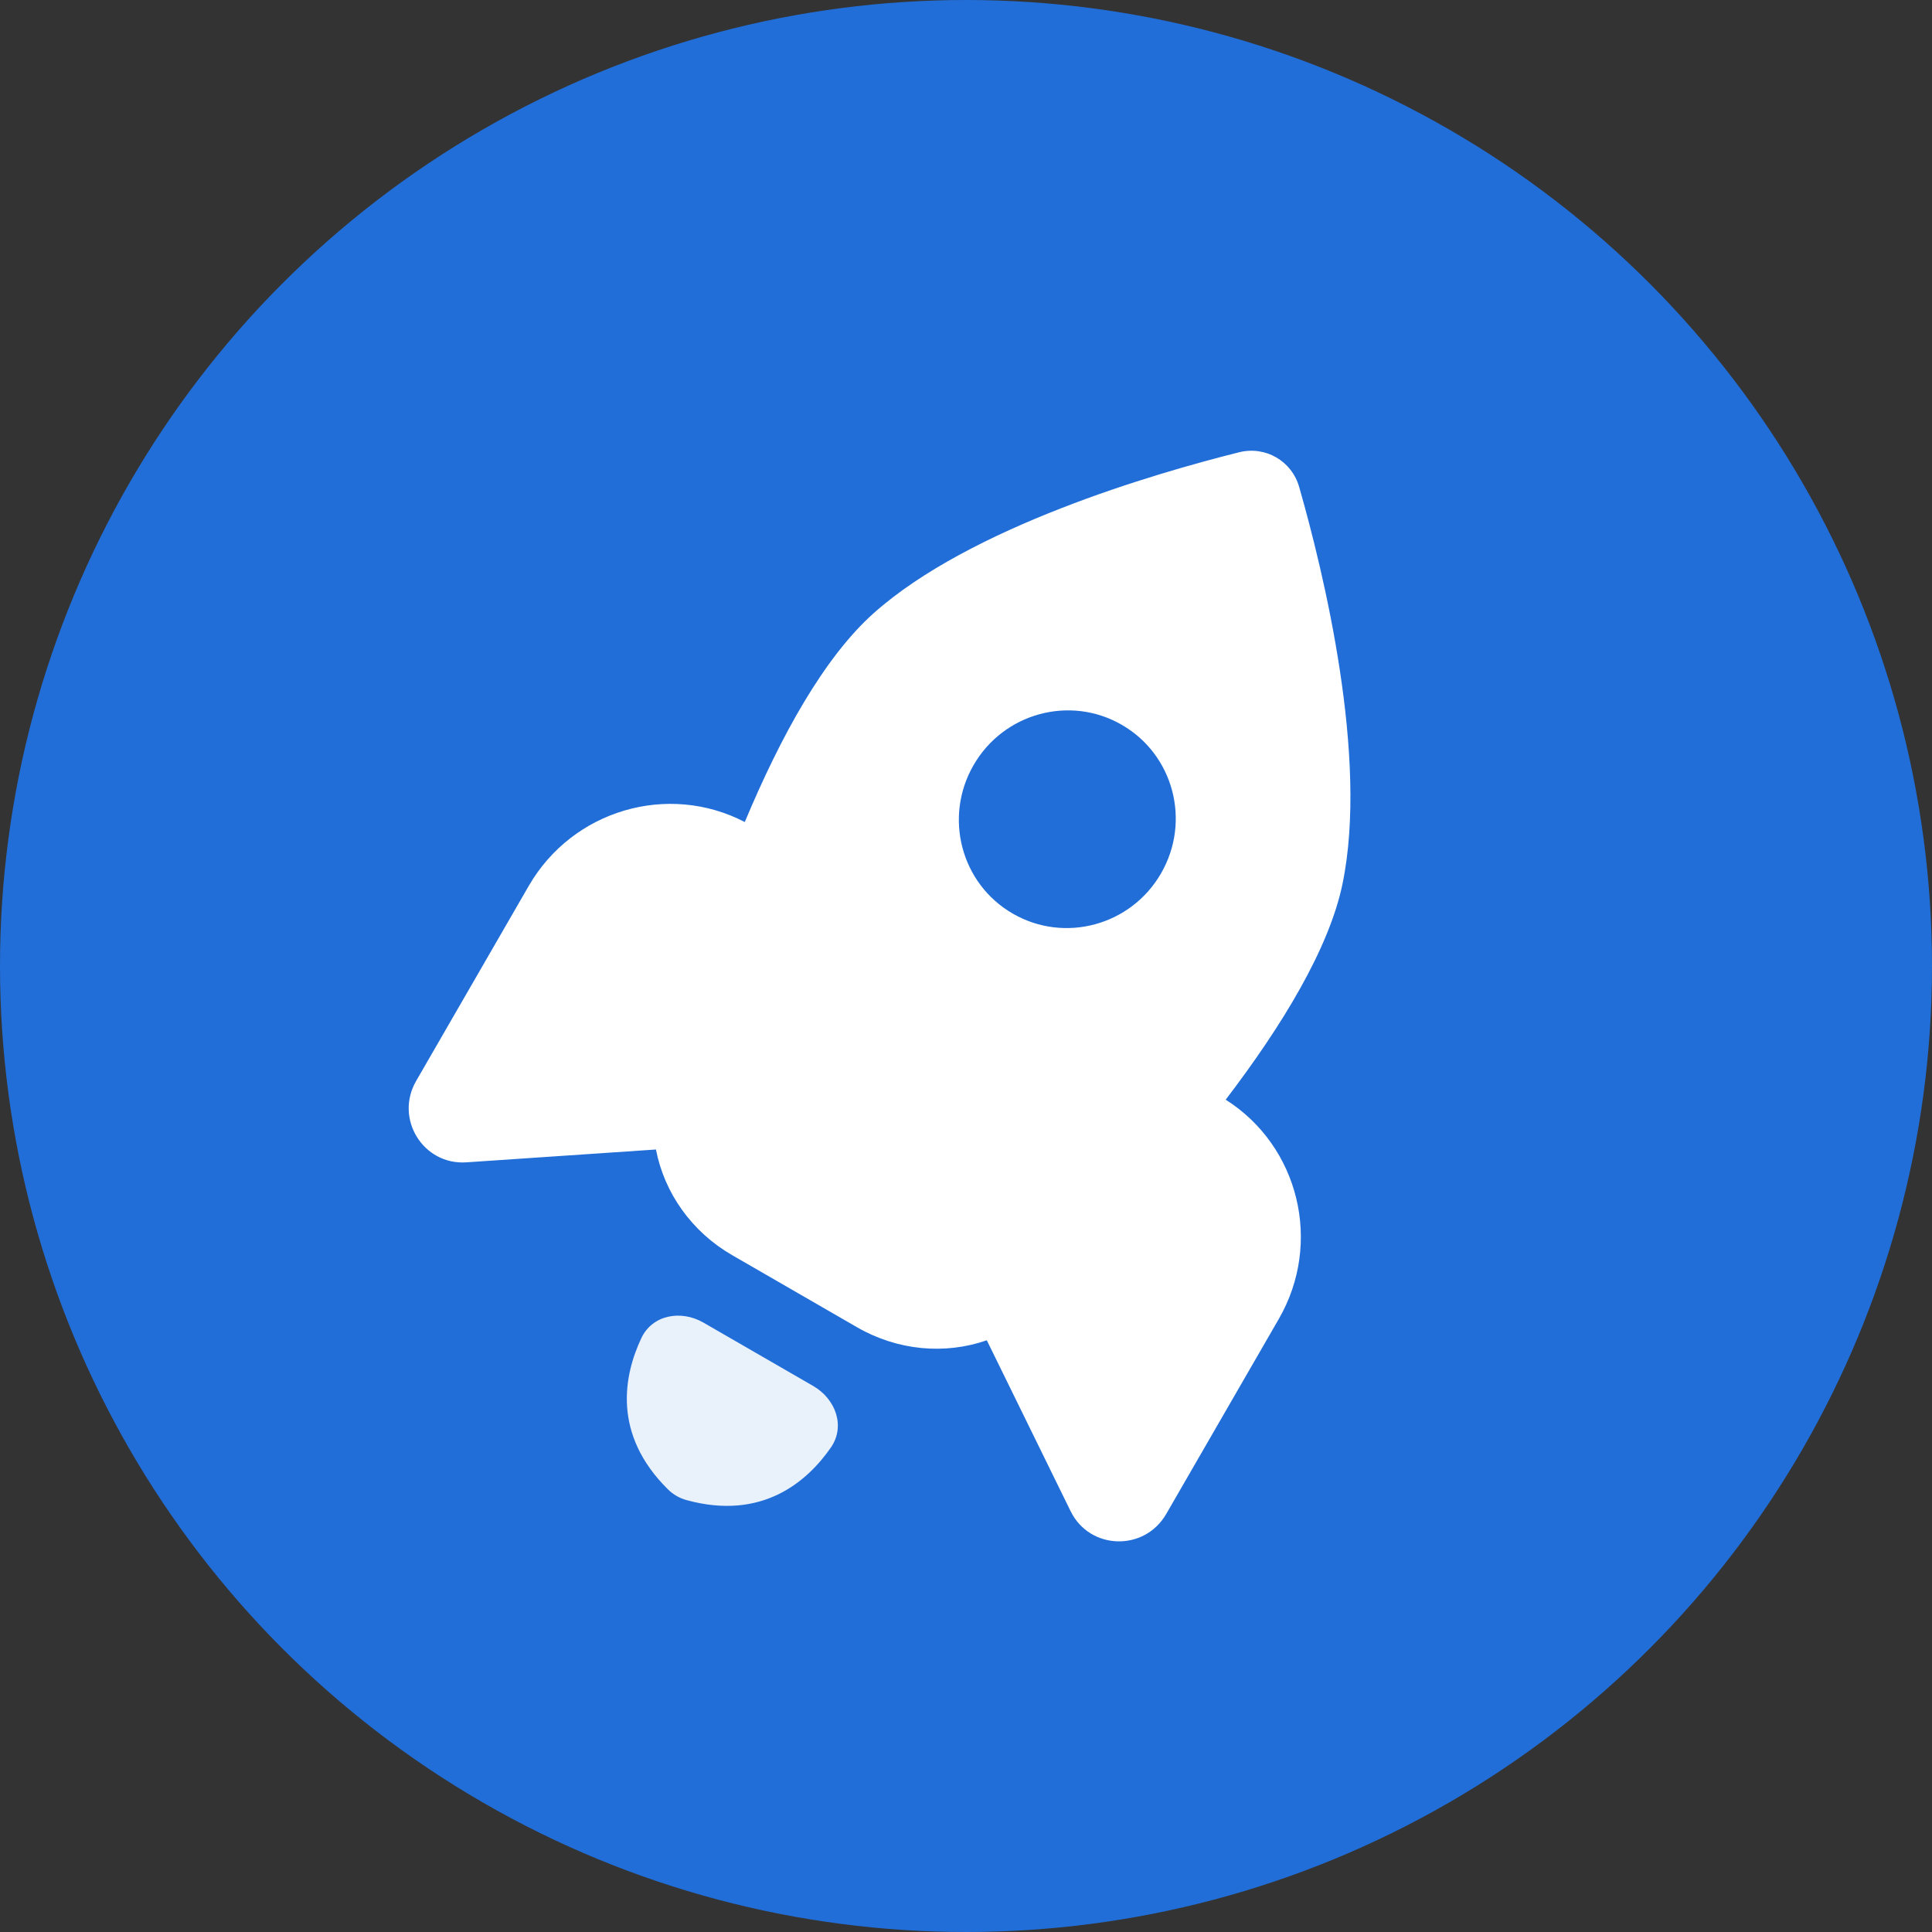
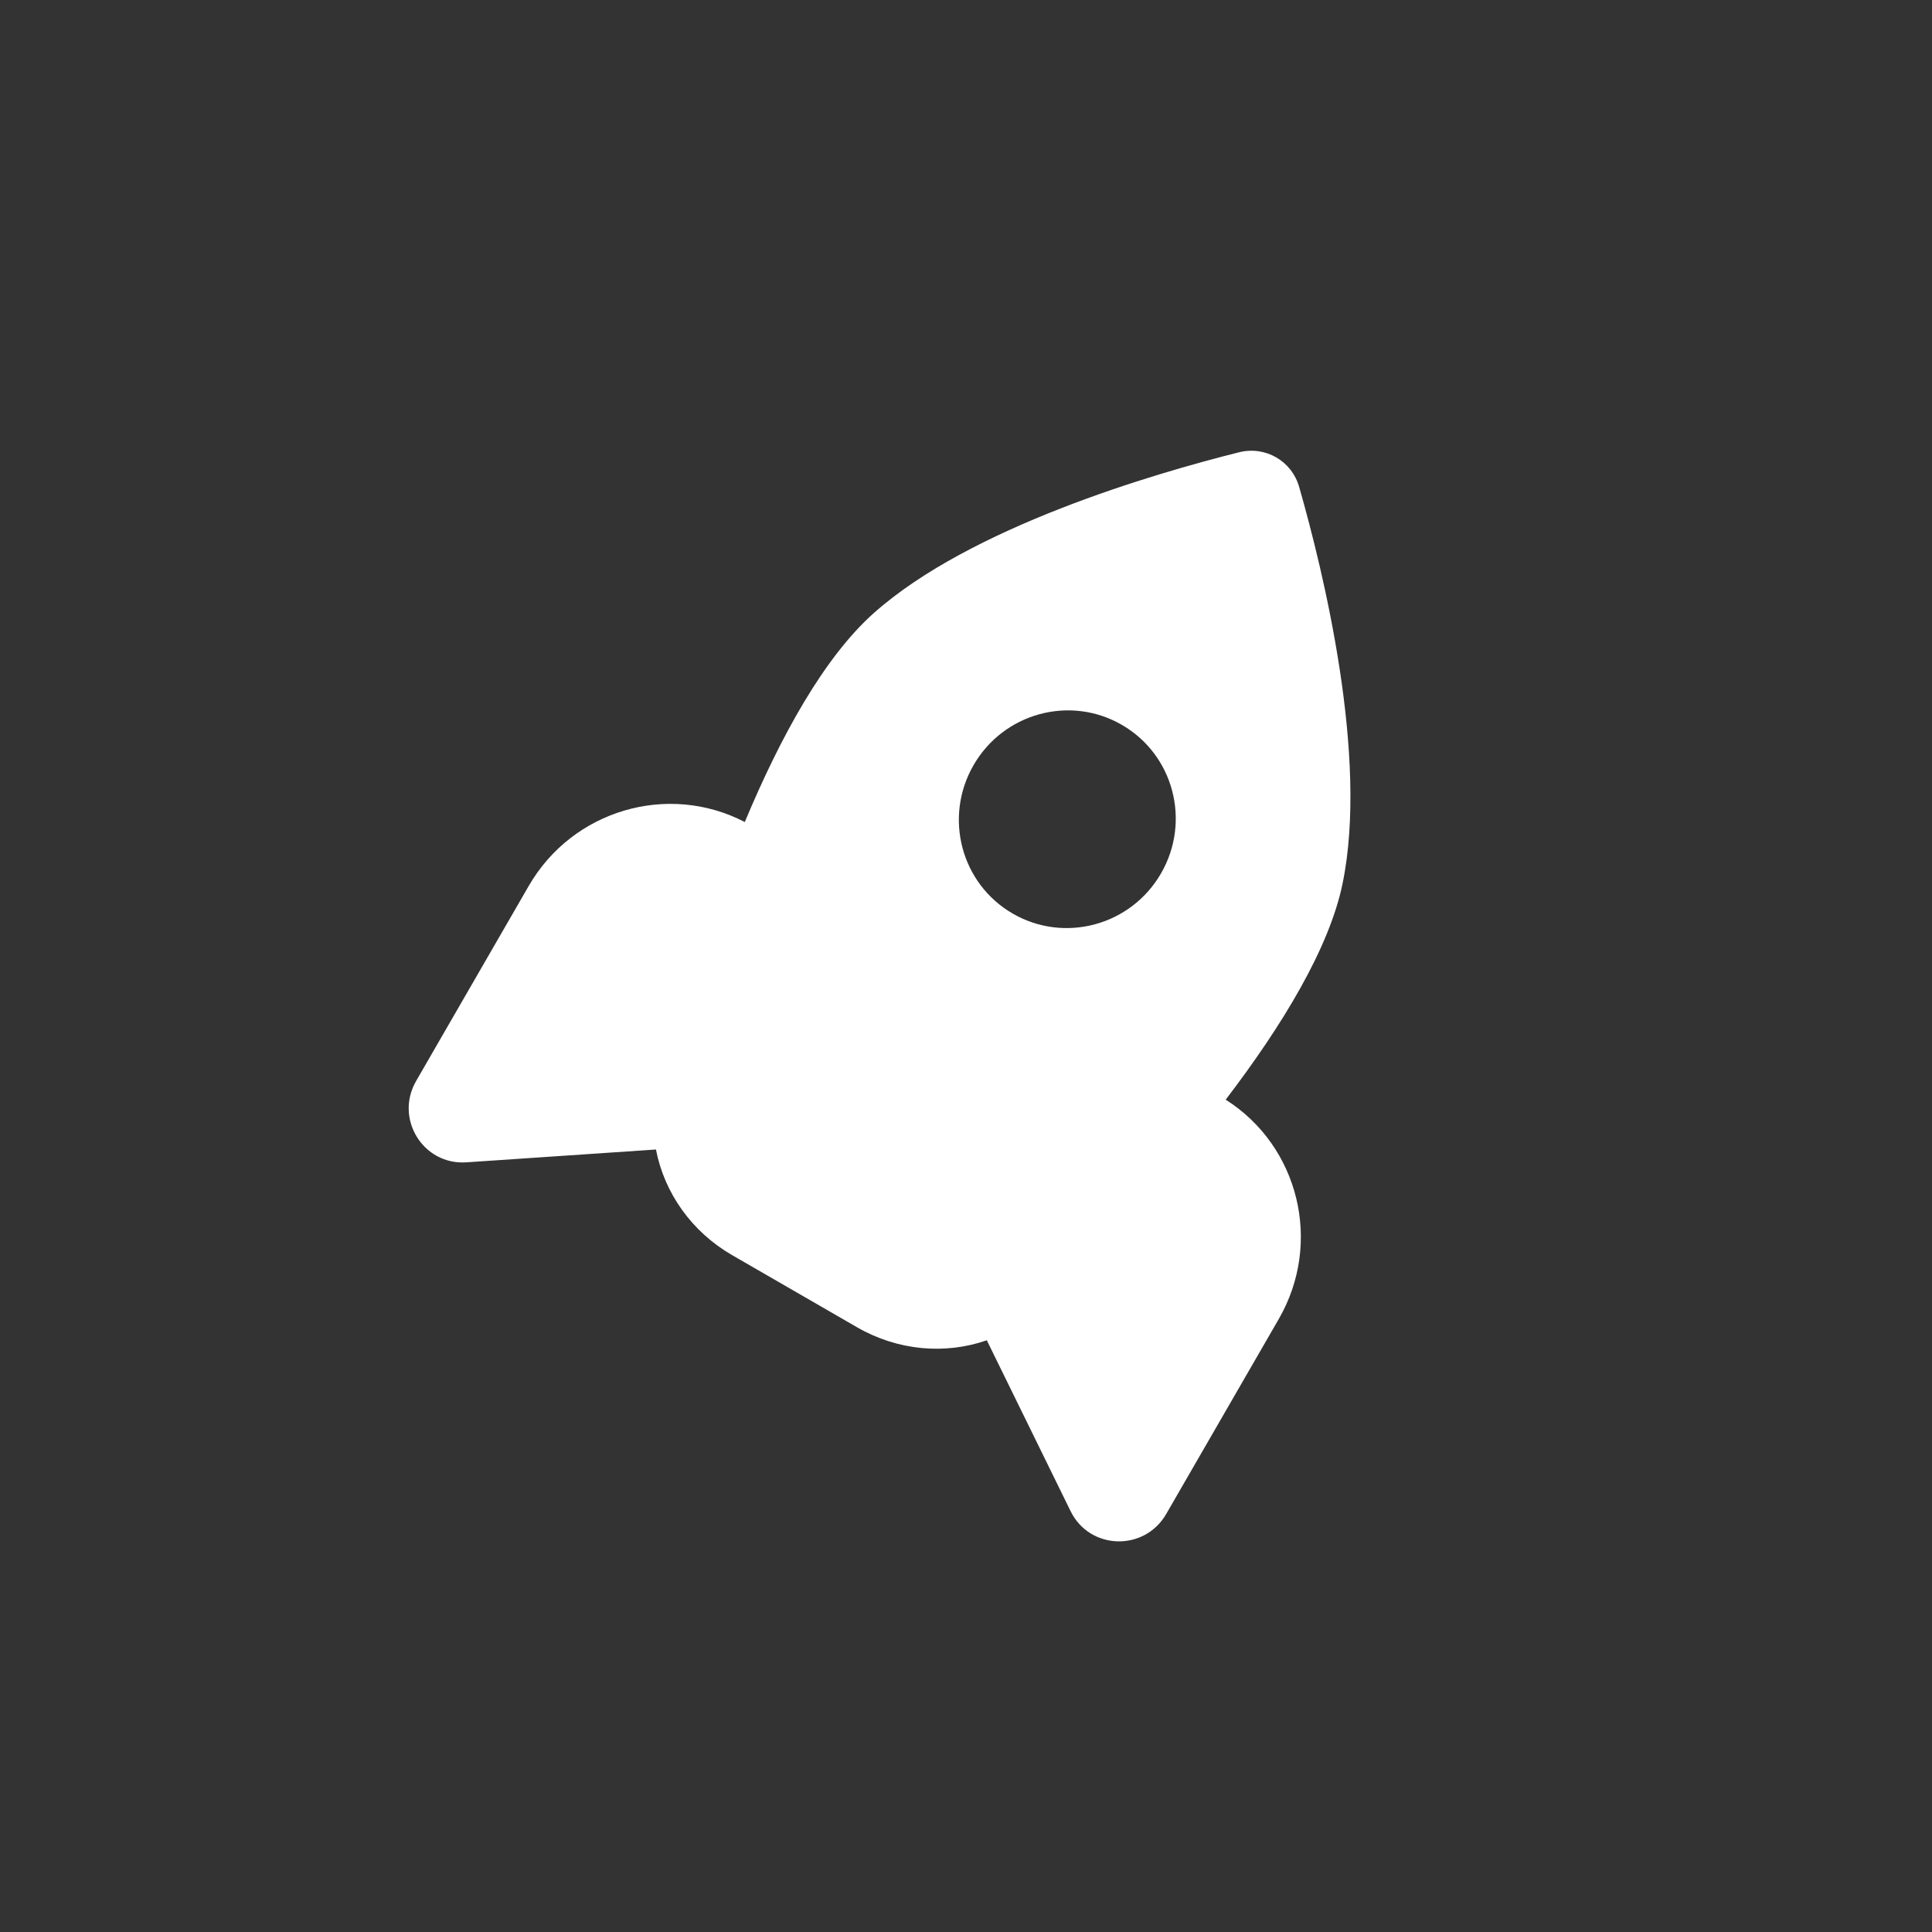
<svg xmlns="http://www.w3.org/2000/svg" width="48" height="48" viewBox="0 0 48 48" fill="none">
  <rect x="0" y="0" width="48" height="48" fill="#333333" stroke="none" />
-   <circle cx="24" cy="24" r="24" fill="#216ED8" />
  <path fill-rule="evenodd" clip-rule="evenodd" d="M21.709 15.232C24.105 13.098 28.656 11.769 30.783 11.237C31.439 11.073 32.092 11.45 32.278 12.1C32.881 14.208 34.005 18.814 33.355 21.956C33.024 23.56 31.859 25.477 30.452 27.321C32.27 28.473 32.865 30.875 31.771 32.77L28.974 37.615C28.433 38.552 27.073 38.512 26.599 37.545L24.517 33.299C23.476 33.661 22.299 33.556 21.294 32.976L18.187 31.182C17.185 30.603 16.505 29.638 16.297 28.559L11.586 28.878C10.512 28.95 9.798 27.793 10.339 26.856L13.136 22.011C14.228 20.121 16.599 19.433 18.504 20.423C19.395 18.292 20.474 16.332 21.709 15.232ZM25.163 22.699C26.449 23.442 28.099 22.994 28.846 21.698C29.594 20.403 29.158 18.751 27.871 18.008C26.585 17.265 24.936 17.713 24.188 19.009C23.44 20.304 23.876 21.957 25.163 22.699Z" fill="white" />
-   <path opacity="0.9" d="M20.205 34.435L17.477 32.86C16.923 32.54 16.21 32.661 15.934 33.245C15.501 34.165 15.203 35.628 16.597 37.005C16.724 37.13 16.883 37.222 17.055 37.269C18.945 37.789 20.063 36.799 20.643 35.963C21.011 35.433 20.759 34.755 20.205 34.435Z" fill="white" />
</svg>